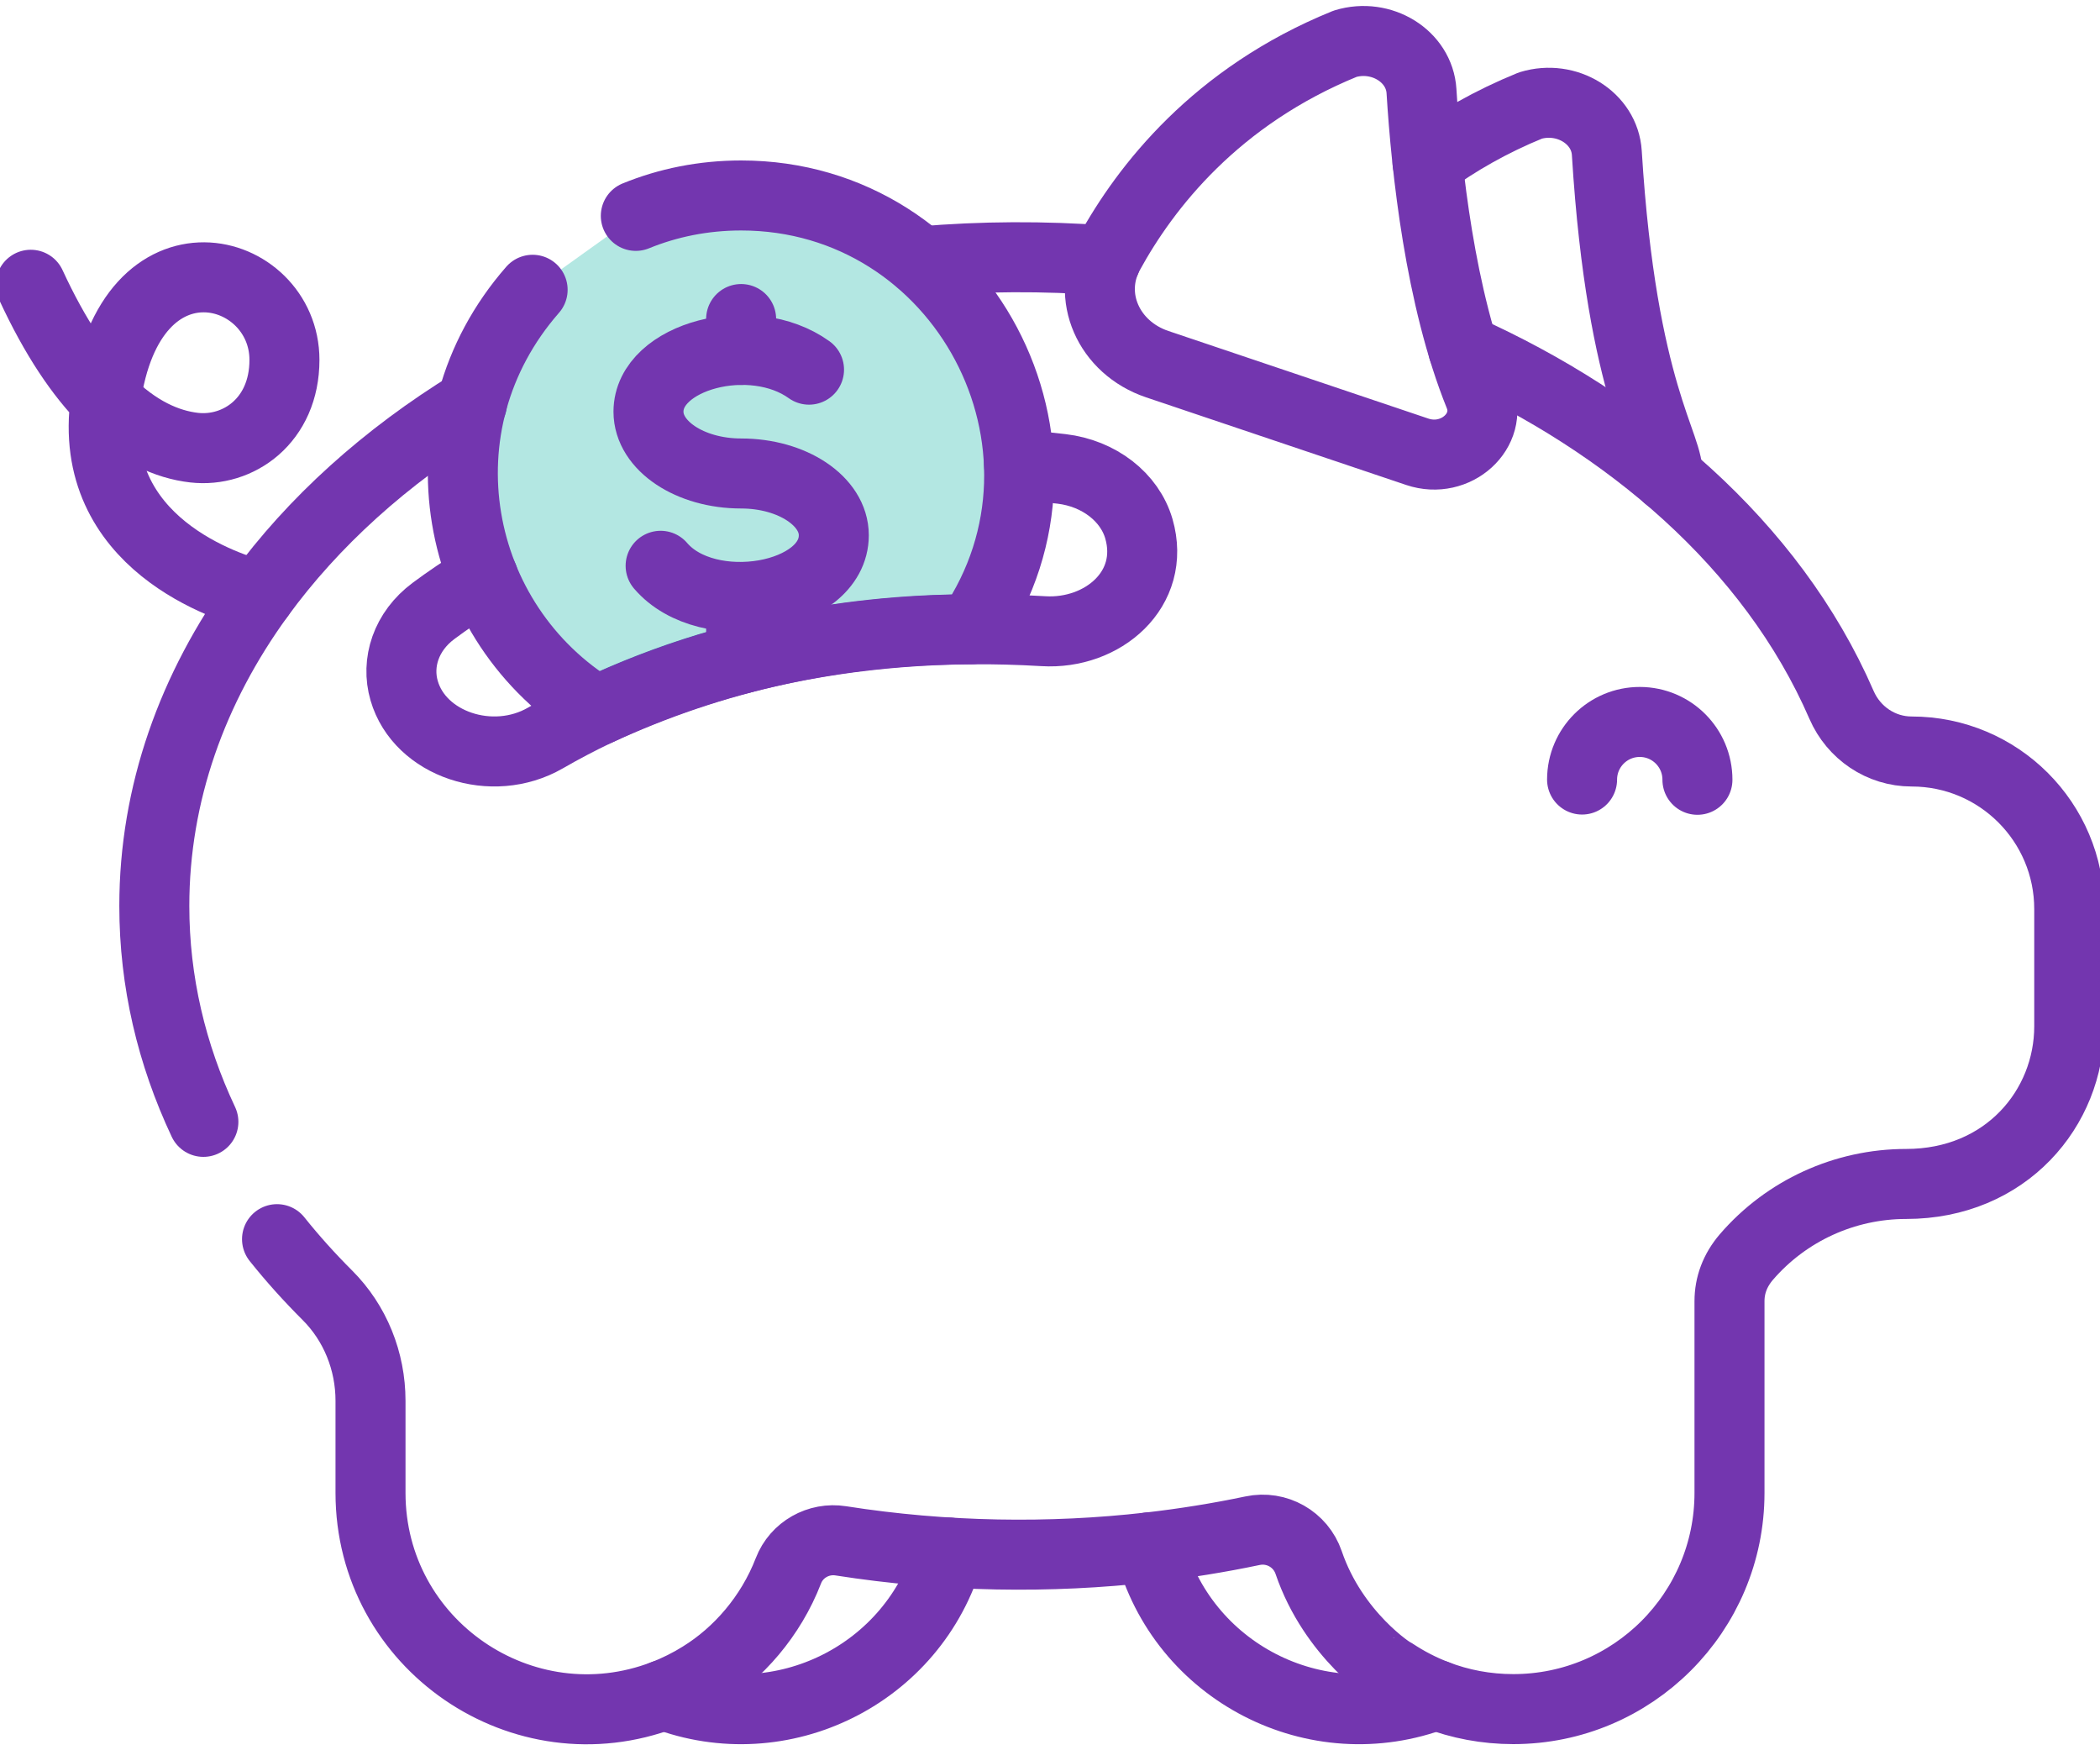
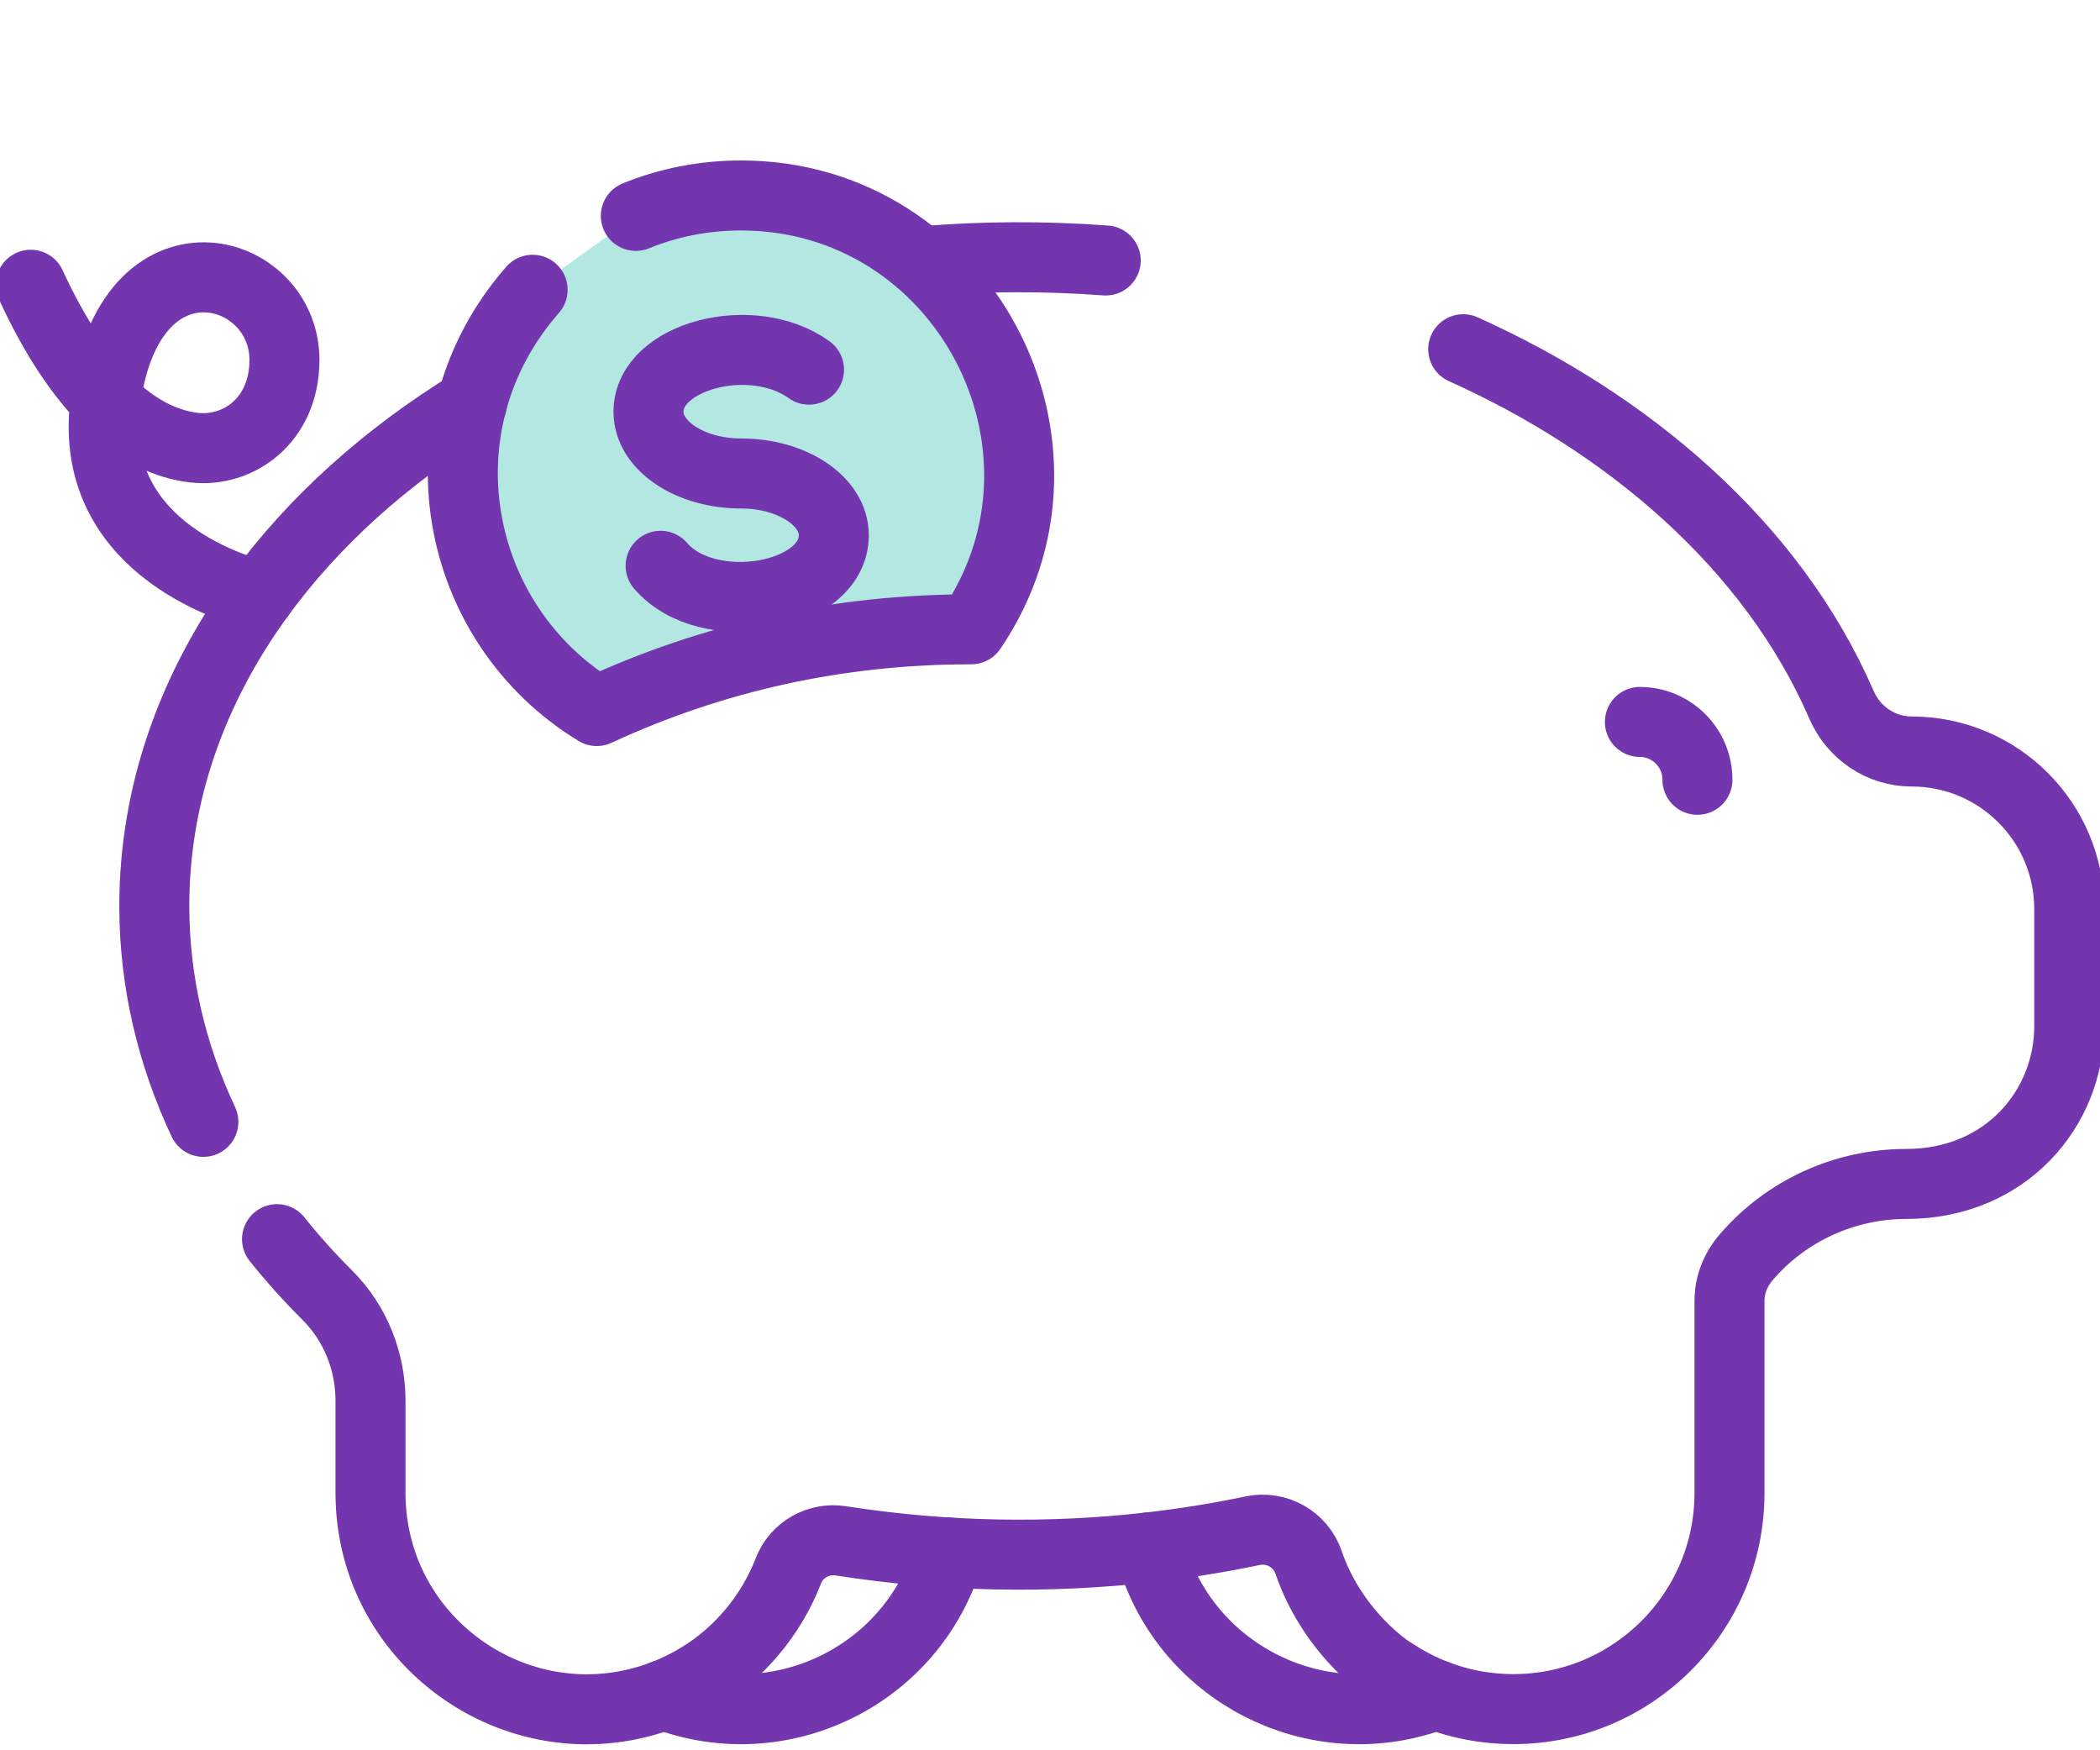
<svg xmlns="http://www.w3.org/2000/svg" width="60" height="50" viewBox="0 0 60 50" fill="none">
  <path d="M0.879 8.135C1.581 9.656 2.308 10.711 3.018 11.427M3.018 11.427C3.714 6.337 8.127 7.553 8.127 10.281C8.127 12.018 6.802 12.931 5.547 12.788C4.787 12.701 3.915 12.334 3.018 11.427ZM3.018 11.427C2.438 15.538 6.549 16.801 7.412 17.019" stroke="#7336AF" stroke-width="2" stroke-miterlimit="10" stroke-linecap="round" stroke-linejoin="round" />
-   <path d="M40.787 4.649C41.623 4.036 42.596 3.475 43.725 3.015C44.763 2.699 45.847 3.369 45.909 4.368C46.339 11.322 47.738 12.756 47.642 13.618" stroke="#7336AF" stroke-width="2" stroke-miterlimit="10" stroke-linecap="round" stroke-linejoin="round" />
  <path d="M27.114 44.352C26.116 47.833 22.336 49.708 18.97 48.417" stroke="#7336AF" stroke-width="2" stroke-miterlimit="10" stroke-linecap="round" stroke-linejoin="round" />
  <path d="M41.03 48.417C37.602 49.732 33.767 47.762 32.844 44.201" stroke="#7336AF" stroke-width="2" stroke-miterlimit="10" stroke-linecap="round" stroke-linejoin="round" />
  <path d="M5.811 32.048C4.903 30.119 4.409 28.043 4.409 25.88C4.409 22.67 5.498 19.651 7.412 17.019C8.95 14.906 11.019 13.041 13.486 11.528" stroke="#7336AF" stroke-width="2" stroke-miterlimit="10" stroke-linecap="round" stroke-linejoin="round" />
  <path d="M41.806 9.976C46.463 12.069 50.618 15.535 52.615 20.137C52.963 20.939 53.743 21.468 54.618 21.468C57.105 21.468 59.121 23.483 59.121 25.971V29.319C59.121 31.655 57.314 33.822 54.46 33.822C52.708 33.822 51.039 34.583 49.896 35.91C49.57 36.291 49.414 36.719 49.414 37.171V42.647C49.414 46.059 46.648 48.824 43.237 48.824C42.459 48.824 41.715 48.681 41.03 48.417H41.029C40.604 48.254 40.201 48.045 39.827 47.798C39.782 47.798 38.097 46.713 37.39 44.637C37.162 43.971 36.475 43.582 35.786 43.728C34.829 43.929 33.848 44.087 32.847 44.202H32.846H32.844C30.005 44.526 27.002 44.484 24.025 44.017C23.388 43.916 22.758 44.269 22.526 44.872C22.021 46.179 21.09 47.235 20.043 47.881C20.043 47.883 20.041 47.883 20.041 47.883C19.705 48.093 19.346 48.273 18.971 48.417H18.97C14.944 49.959 10.586 46.985 10.586 42.647V40.016C10.586 38.887 10.151 37.797 9.352 37C8.837 36.486 8.357 35.952 7.915 35.399" stroke="#7336AF" stroke-width="2" stroke-miterlimit="10" stroke-linecap="round" stroke-linejoin="round" />
  <path d="M26.311 7.467C28.051 7.318 29.832 7.309 31.592 7.441" stroke="#7336AF" stroke-width="2" stroke-miterlimit="10" stroke-linecap="round" stroke-linejoin="round" />
-   <path d="M42.267 11.293C41.145 8.514 40.752 4.839 40.614 2.603C40.552 1.605 39.468 0.934 38.431 1.25C34.744 2.749 32.729 5.338 31.689 7.238C31.022 8.456 31.667 9.932 33.064 10.403L40.494 12.906C41.595 13.277 42.673 12.299 42.267 11.293Z" stroke="#7336AF" stroke-width="2" stroke-miterlimit="10" stroke-linecap="round" stroke-linejoin="round" />
-   <path d="M48.498 22.276C48.5 21.366 47.764 20.626 46.854 20.624C45.943 20.622 45.204 21.358 45.202 22.269" stroke="#7336AF" stroke-width="2" stroke-miterlimit="10" stroke-linecap="round" stroke-linejoin="round" />
-   <path d="M13.81 16.498C13.245 16.839 12.771 17.166 12.389 17.45C11.6 18.035 11.313 18.931 11.548 19.733C11.992 21.262 14.062 21.96 15.582 21.083C19.308 18.933 24.146 17.694 29.812 18.031C31.503 18.134 33.039 16.833 32.539 15.103C32.276 14.2 31.402 13.522 30.331 13.395C30.024 13.358 29.209 13.273 29.114 13.273" stroke="#7336AF" stroke-width="2" stroke-miterlimit="10" stroke-linecap="round" stroke-linejoin="round" />
+   <path d="M48.498 22.276C48.5 21.366 47.764 20.626 46.854 20.624" stroke="#7336AF" stroke-width="2" stroke-miterlimit="10" stroke-linecap="round" stroke-linejoin="round" />
  <path d="M18.166 6.167C19.082 5.793 20.094 5.584 21.176 5.584C27.514 5.584 31.306 12.751 27.752 17.977C23.946 17.977 20.377 18.773 17.05 20.312C12.95 17.821 11.843 12.134 15.218 8.278" fill="#00AF9D" fill-opacity="0.3" />
  <path d="M18.166 6.167C19.082 5.793 20.094 5.584 21.176 5.584C27.514 5.584 31.306 12.751 27.752 17.977C23.946 17.977 20.377 18.773 17.05 20.312C12.95 17.821 11.843 12.134 15.218 8.278" stroke="#7336AF" stroke-width="2" stroke-miterlimit="10" stroke-linecap="round" stroke-linejoin="round" />
  <path d="M18.875 16.163C20.21 17.727 23.823 17.101 23.823 15.29C23.823 14.316 22.638 13.526 21.175 13.526C19.713 13.526 18.528 12.735 18.528 11.761C18.528 10.168 21.483 9.387 23.115 10.56" stroke="#7336AF" stroke-width="2" stroke-miterlimit="10" stroke-linecap="round" stroke-linejoin="round" />
-   <path d="M21.175 9.114V9.996" stroke="#7336AF" stroke-width="2" stroke-miterlimit="10" stroke-linecap="round" stroke-linejoin="round" />
-   <path d="M21.176 18.818V17.055" stroke="#7336AF" stroke-width="2" stroke-miterlimit="10" stroke-linecap="round" stroke-linejoin="round" />
</svg>